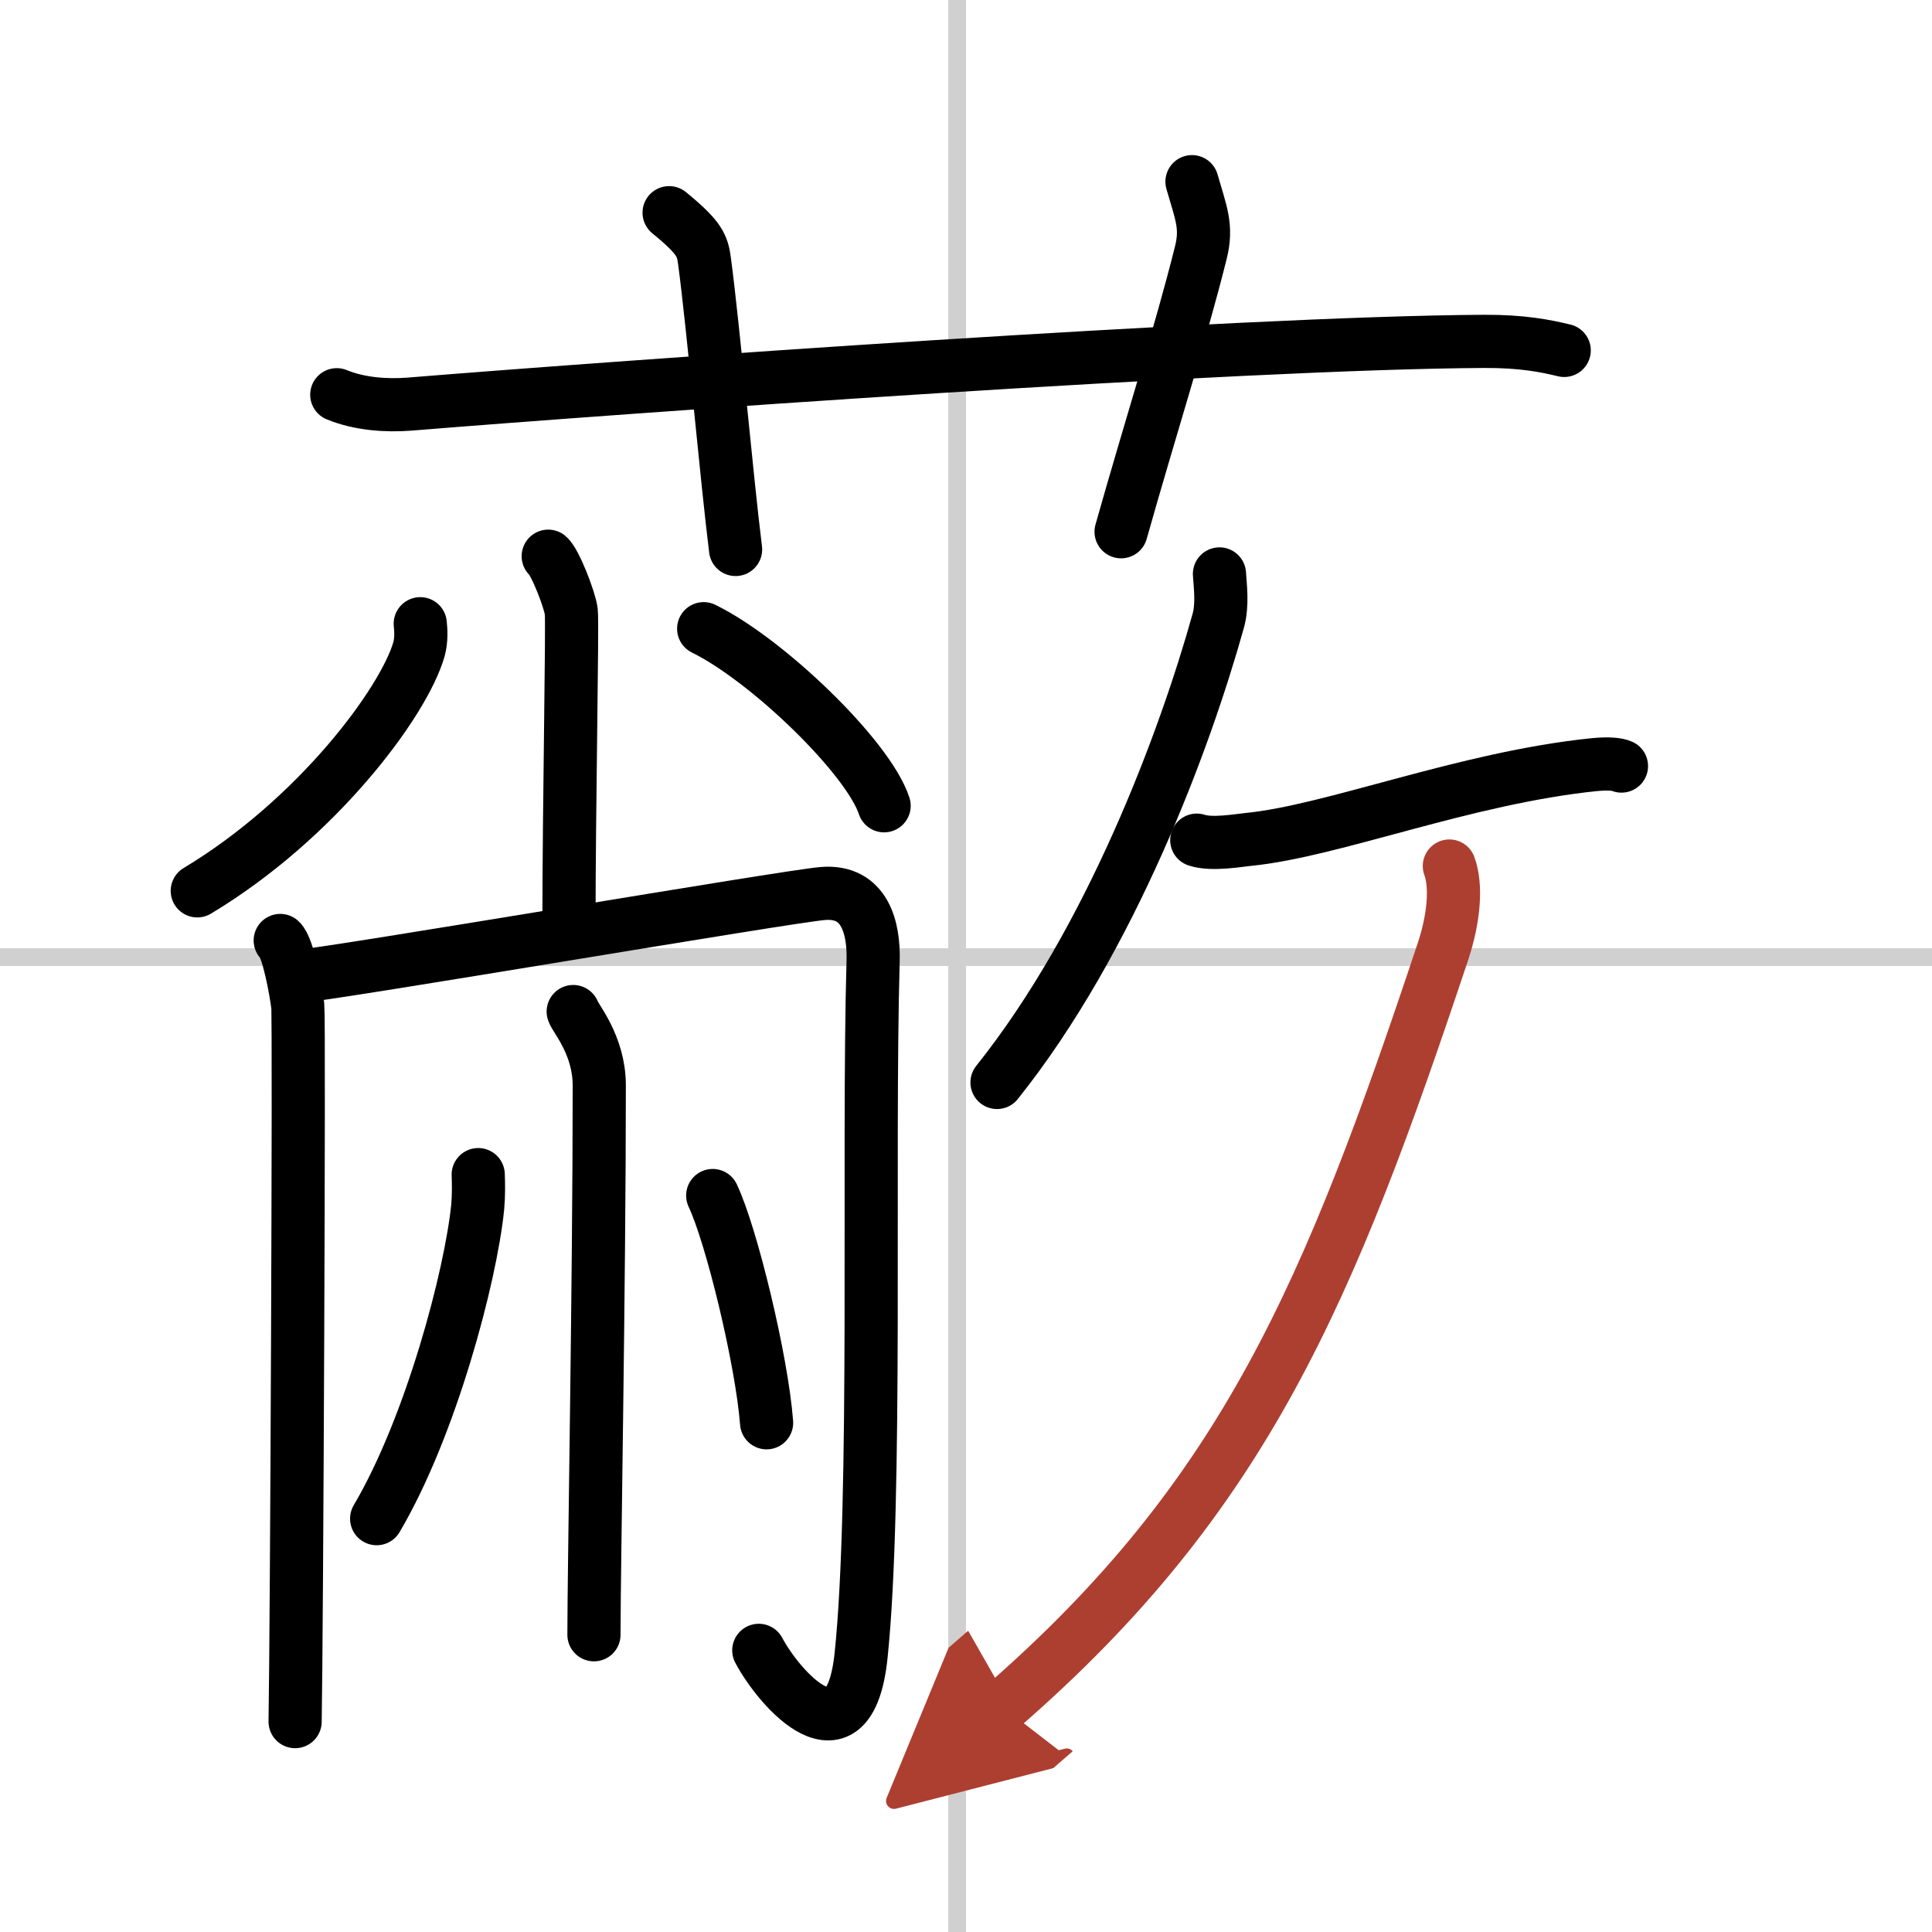
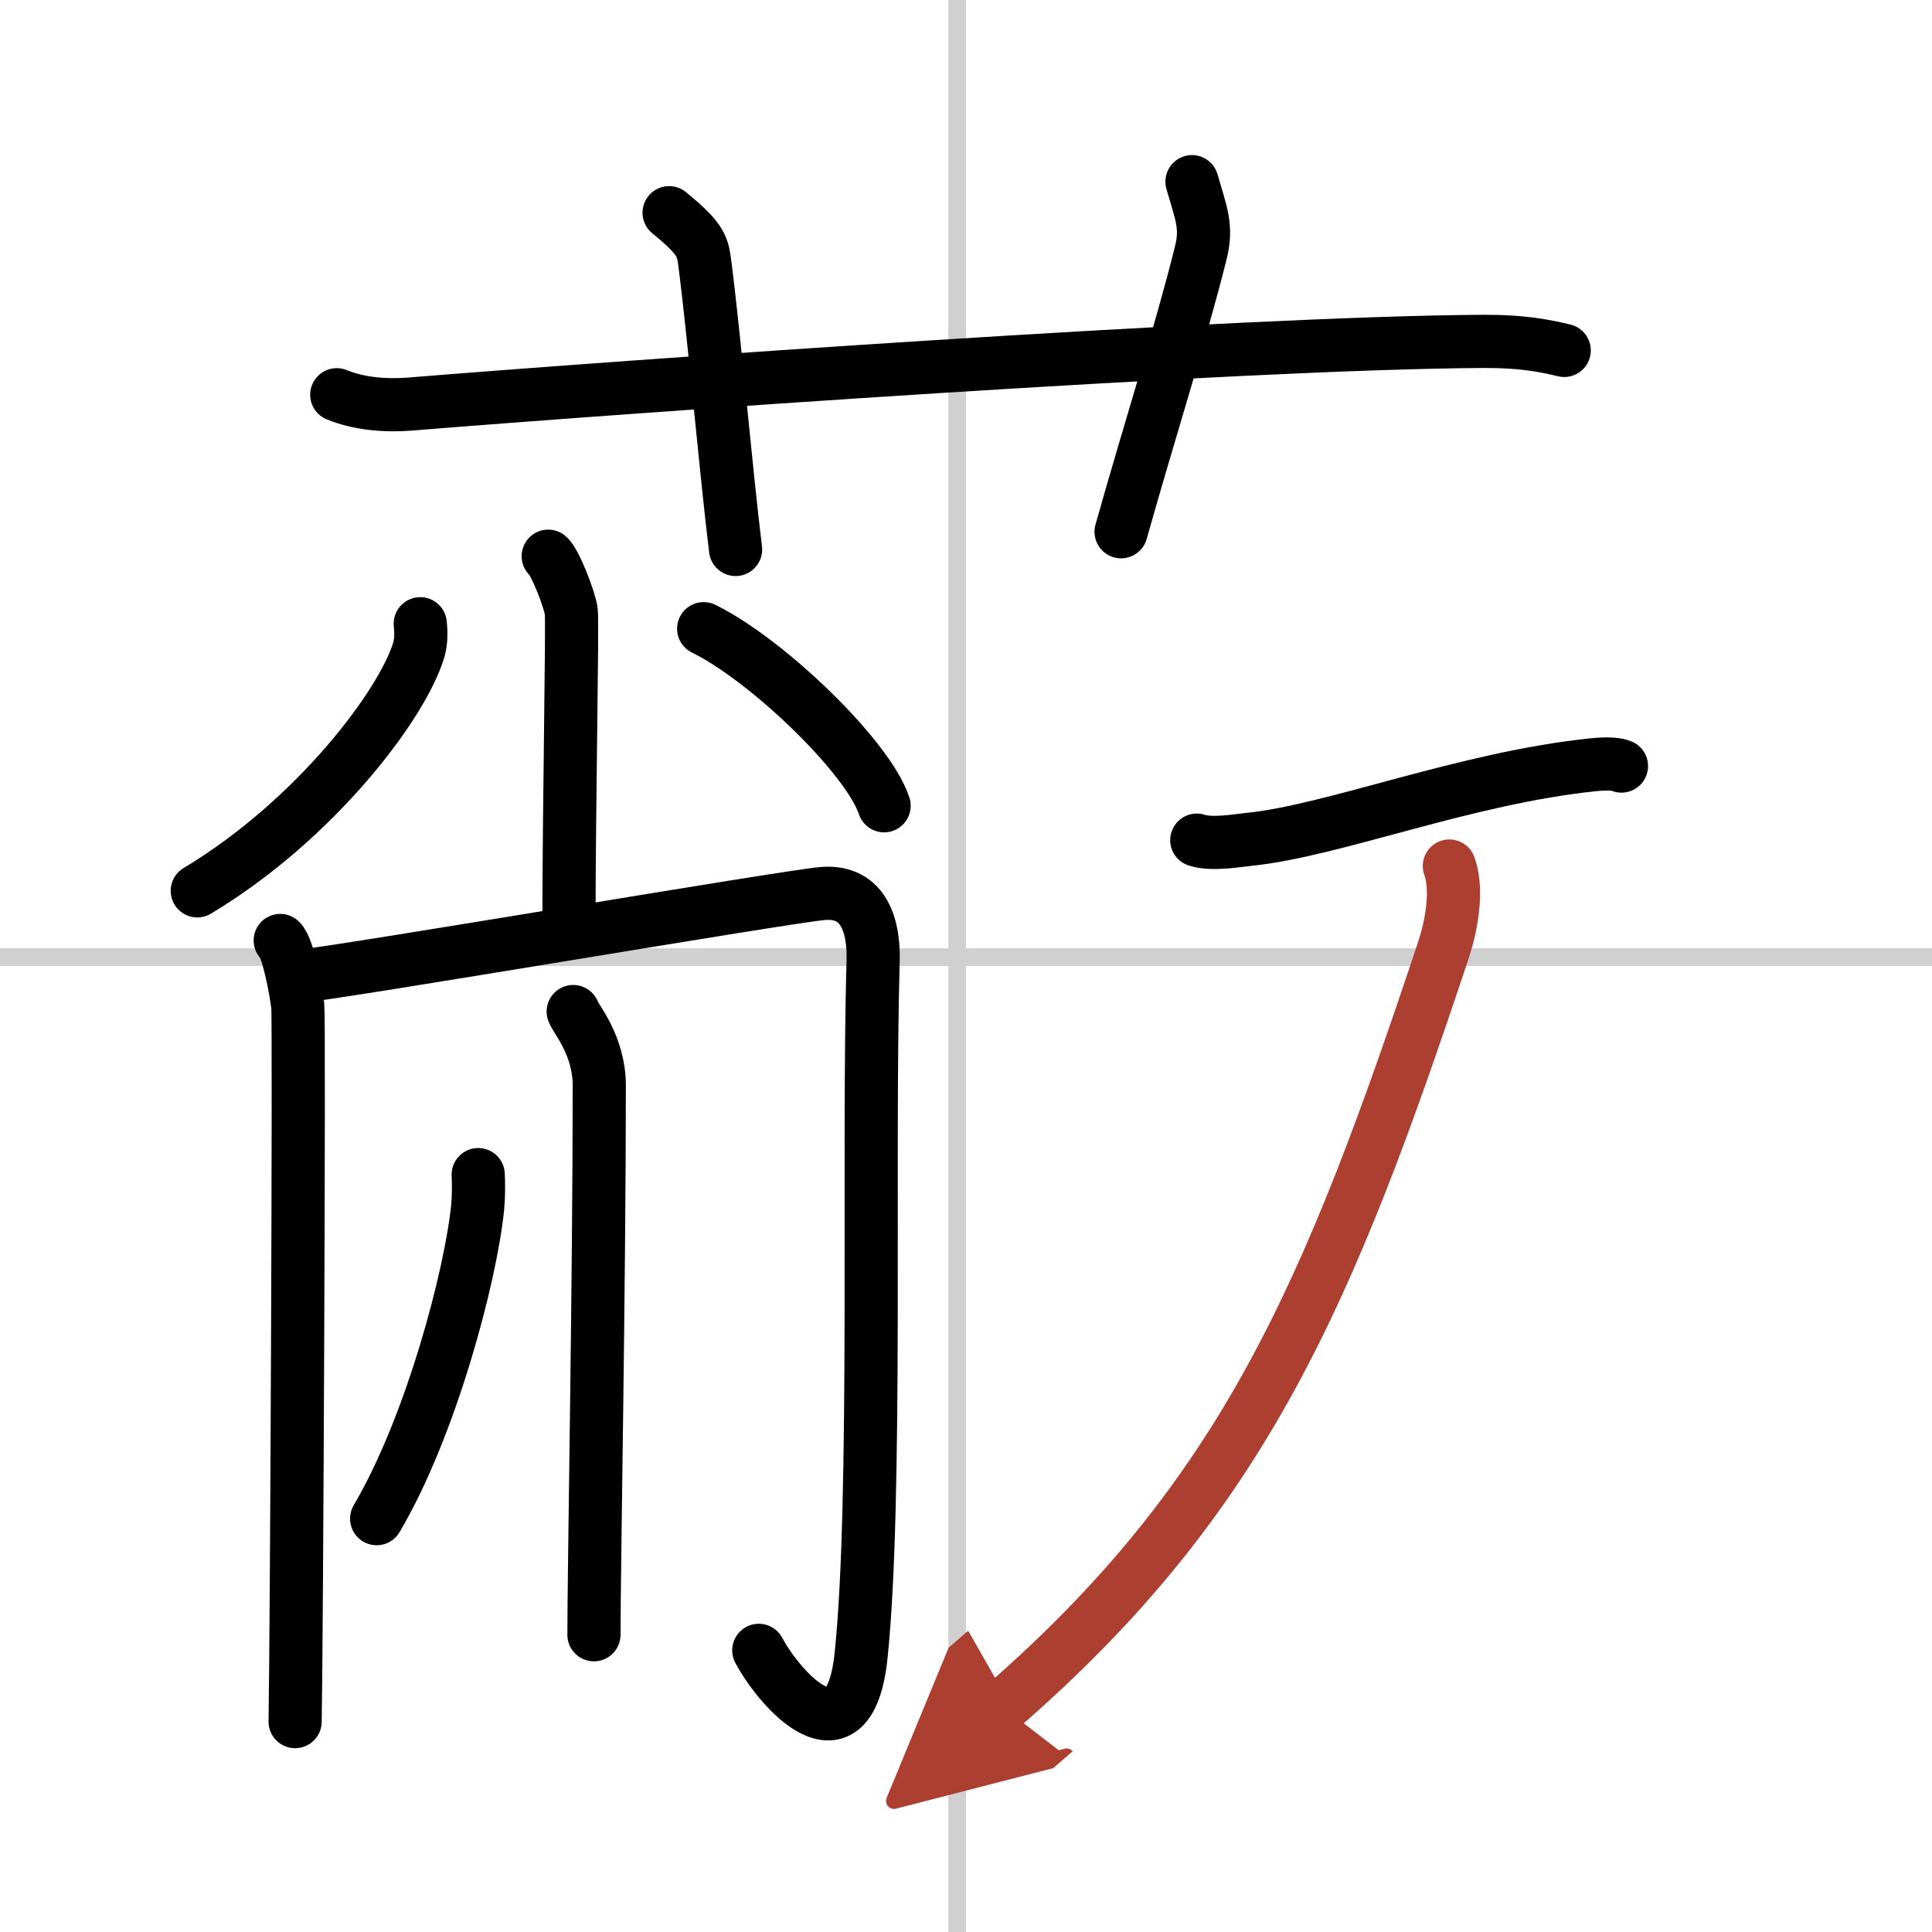
<svg xmlns="http://www.w3.org/2000/svg" width="400" height="400" viewBox="0 0 109 109">
  <defs>
    <marker id="a" markerWidth="4" orient="auto" refX="1" refY="5" viewBox="0 0 10 10">
      <polyline points="0 0 10 5 0 10 1 5" fill="#ad3f31" stroke="#ad3f31" />
    </marker>
  </defs>
  <g fill="none" stroke="#000" stroke-linecap="round" stroke-linejoin="round" stroke-width="3">
-     <rect width="100%" height="100%" fill="#fff" stroke="#fff" />
    <line x1="54" x2="54" y2="109" stroke="#d0d0d0" stroke-width="1" />
    <line x2="109" y1="54" y2="54" stroke="#d0d0d0" stroke-width="1" />
    <path d="M19,22.27c1.29,0.53,2.8,0.63,4.1,0.53C35,21.83,70,19.33,83.72,19.26c2.16-0.01,3.45,0.25,4.53,0.51" />
    <path d="M37.75,12c1.75,1.43,1.88,1.86,2,2.75C40.25,18.5,41,27,41.5,31" />
    <path d="m67.25 10.25c0.5 1.75 0.87 2.52 0.5 4-1.12 4.5-2.88 10-4.5 15.75" />
    <path d="m30.93 31.38c0.39 0.33 1.22 2.46 1.3 3.12s-0.13 11-0.13 17.7" />
    <path d="m23.71 35.19c0.04 0.36 0.07 0.92-0.07 1.43-0.86 3.01-5.78 9.6-12.51 13.64" />
    <path d="m39.7 35.47c3.59 1.76 9.28 7.25 10.18 9.99" />
    <path d="m15.81 53.06c0.45 0.39 0.9 2.91 0.99 3.69s-0.06 35.53-0.15 40.38" />
    <path d="m16.7 55.11c2.75-0.27 27.67-4.53 29.72-4.7 2.41-0.2 2.89 2 2.84 3.78-0.31 10.91 0.24 30.43-0.68 39.22-0.67 6.38-4.62 1.87-5.77-0.3" />
    <path d="m32.34 57.07c0.1 0.36 1.47 1.88 1.47 4.17 0 11.26-0.3 27.25-0.3 30.99" />
    <path d="m26.98 66.27c0.02 0.46 0.03 1.18-0.03 1.84-0.39 3.87-2.63 12.37-5.7 17.57" />
-     <path d="m40.21 67.45c1.07 2.26 2.77 9.3 3.04 12.82" />
-     <path d="m68.8 32.38c0.04 0.66 0.19 1.73-0.07 2.65-1.86 6.67-6.04 17.98-12.48 26.04" />
    <path d="m67.52 47.4c0.85 0.29 2.44 0 2.9-0.04 4.78-0.47 12.21-3.47 19.52-4.22 0.82-0.08 1.33-0.02 1.54 0.08" />
    <path d="m81.77 48.86c0.41 1.1 0.27 2.91-0.35 4.79-6.42 19.27-11.19 30.74-24.87 42.64" marker-end="url(#a)" stroke="#ad3f31" />
  </g>
</svg>